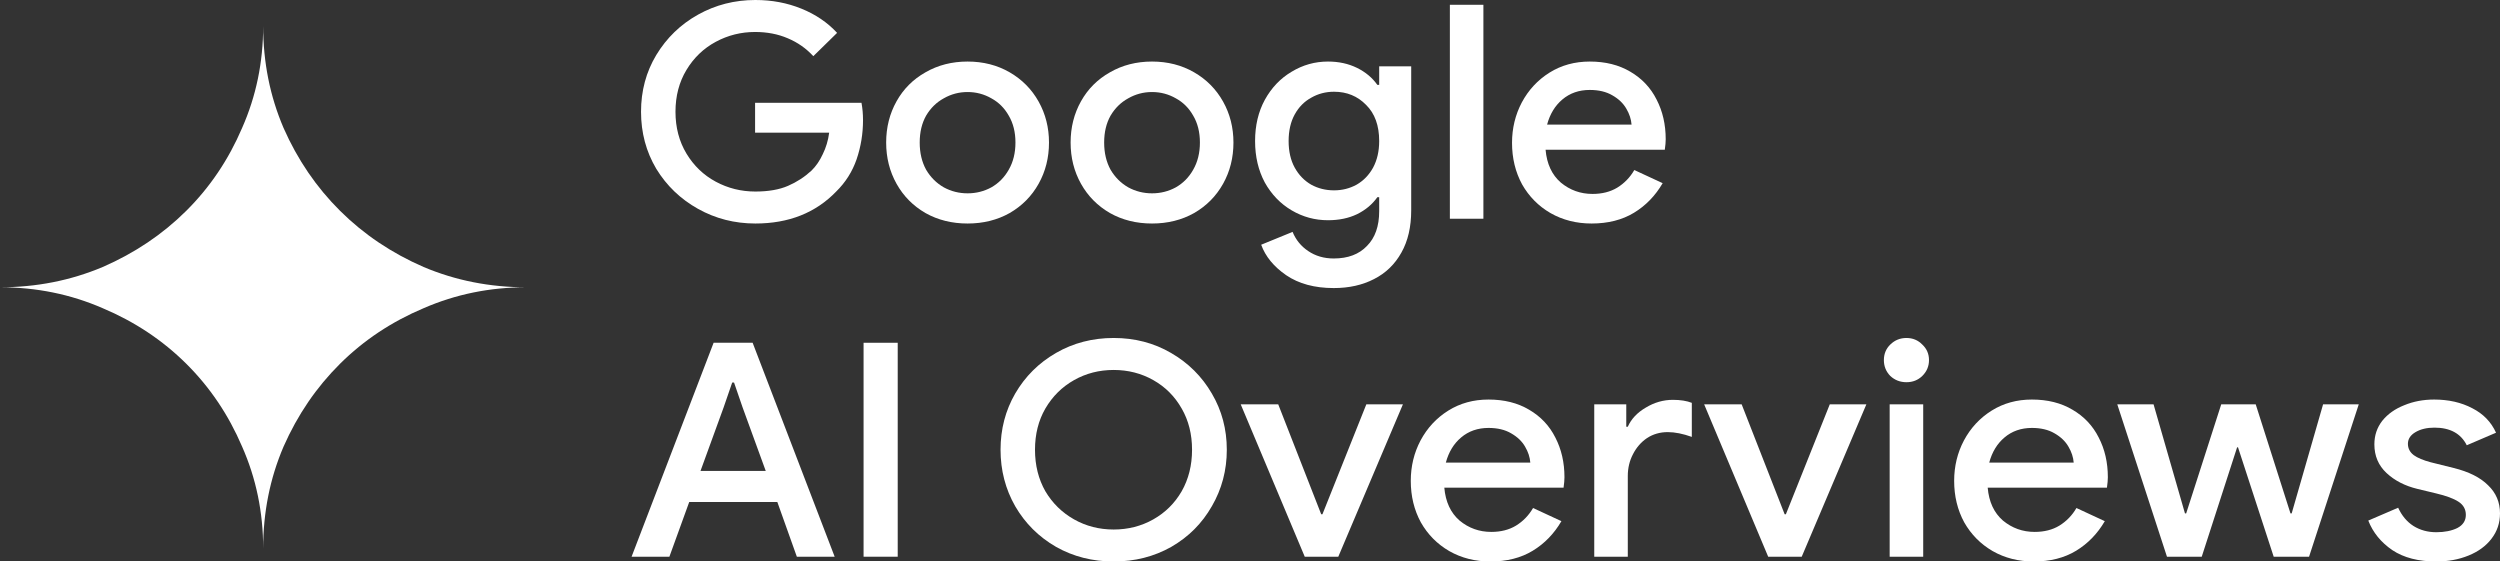
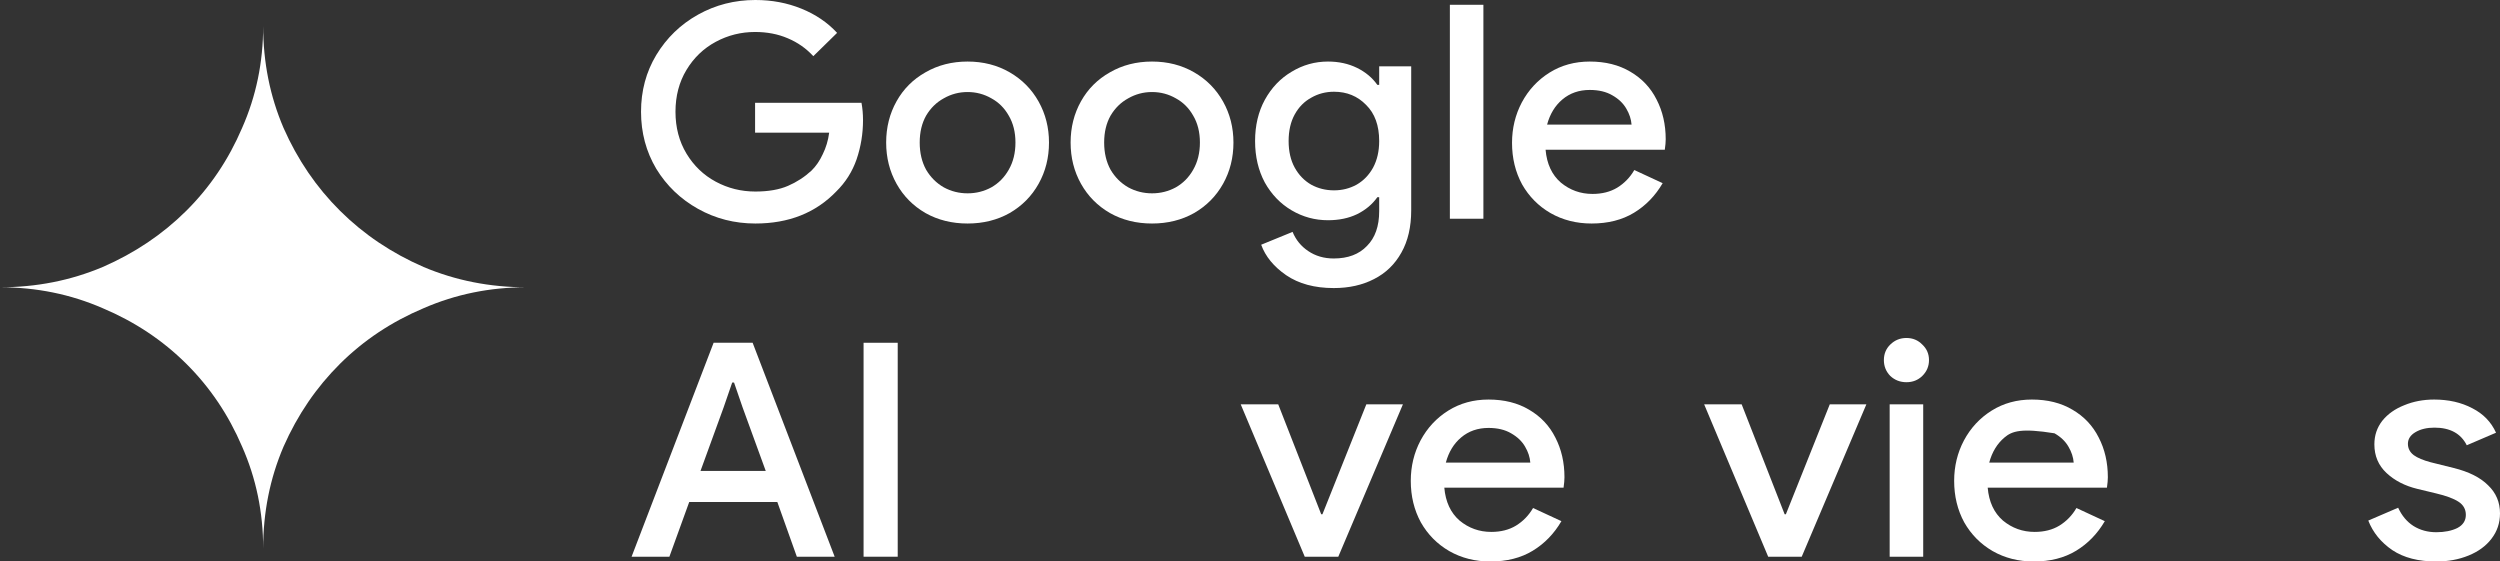
<svg xmlns="http://www.w3.org/2000/svg" width="187" height="42" viewBox="0 0 187 42" fill="none">
  <rect x="0" y="0" width="187" height="42" fill="#333333" stroke="none" />
  <path d="M56.502 16.719C54.951 16.719 53.522 16.354 52.214 15.623C50.907 14.893 49.865 13.895 49.09 12.628C48.329 11.347 47.949 9.924 47.949 8.359C47.949 6.795 48.329 5.379 49.09 4.113C49.865 2.831 50.907 1.825 52.214 1.095C53.522 0.365 54.951 0 56.502 0C57.734 0 58.882 0.216 59.947 0.648C61.011 1.08 61.9 1.684 62.615 2.459L60.836 4.202C60.304 3.621 59.665 3.174 58.92 2.861C58.19 2.548 57.377 2.392 56.48 2.392C55.43 2.392 54.45 2.637 53.537 3.129C52.625 3.621 51.895 4.321 51.348 5.23C50.8 6.139 50.526 7.182 50.526 8.359C50.526 9.536 50.8 10.579 51.348 11.489C51.895 12.397 52.625 13.098 53.537 13.589C54.45 14.081 55.438 14.327 56.502 14.327C57.475 14.327 58.289 14.185 58.943 13.902C59.597 13.619 60.182 13.239 60.699 12.762C61.034 12.435 61.315 12.025 61.543 11.533C61.786 11.041 61.946 10.505 62.022 9.924H56.48V7.689H64.44C64.516 8.106 64.554 8.538 64.554 8.985C64.554 9.998 64.394 10.974 64.075 11.913C63.755 12.837 63.246 13.642 62.547 14.327C61.011 15.921 58.996 16.719 56.502 16.719Z" fill="white" />
  <path d="M72.375 16.719C71.204 16.719 70.155 16.458 69.227 15.936C68.3 15.4 67.578 14.67 67.061 13.746C66.544 12.822 66.285 11.794 66.285 10.662C66.285 9.529 66.544 8.501 67.061 7.577C67.578 6.653 68.3 5.931 69.227 5.409C70.155 4.873 71.204 4.604 72.375 4.604C73.546 4.604 74.595 4.873 75.523 5.409C76.45 5.945 77.172 6.676 77.689 7.599C78.206 8.523 78.465 9.544 78.465 10.662C78.465 11.794 78.206 12.822 77.689 13.746C77.172 14.67 76.45 15.4 75.523 15.936C74.595 16.458 73.546 16.719 72.375 16.719ZM72.375 14.461C73.014 14.461 73.607 14.312 74.154 14.014C74.701 13.701 75.135 13.262 75.454 12.695C75.789 12.114 75.956 11.436 75.956 10.662C75.956 9.887 75.789 9.216 75.454 8.65C75.135 8.084 74.701 7.652 74.154 7.354C73.607 7.041 73.014 6.884 72.375 6.884C71.736 6.884 71.143 7.041 70.596 7.354C70.049 7.652 69.608 8.084 69.273 8.65C68.954 9.216 68.794 9.887 68.794 10.662C68.794 11.436 68.954 12.114 69.273 12.695C69.608 13.262 70.049 13.701 70.596 14.014C71.143 14.312 71.736 14.461 72.375 14.461Z" fill="white" />
  <path d="M86.172 16.719C85.001 16.719 83.952 16.458 83.025 15.936C82.097 15.4 81.375 14.67 80.858 13.746C80.341 12.822 80.082 11.794 80.082 10.662C80.082 9.529 80.341 8.501 80.858 7.577C81.375 6.653 82.097 5.931 83.025 5.409C83.952 4.873 85.001 4.604 86.172 4.604C87.343 4.604 88.392 4.873 89.32 5.409C90.248 5.945 90.97 6.676 91.487 7.599C92.004 8.523 92.262 9.544 92.262 10.662C92.262 11.794 92.004 12.822 91.487 13.746C90.97 14.67 90.248 15.4 89.32 15.936C88.392 16.458 87.343 16.719 86.172 16.719ZM86.172 14.461C86.811 14.461 87.404 14.312 87.951 14.014C88.499 13.701 88.932 13.262 89.251 12.695C89.586 12.114 89.753 11.436 89.753 10.662C89.753 9.887 89.586 9.216 89.251 8.65C88.932 8.084 88.499 7.652 87.951 7.354C87.404 7.041 86.811 6.884 86.172 6.884C85.534 6.884 84.941 7.041 84.393 7.354C83.846 7.652 83.405 8.084 83.07 8.65C82.751 9.216 82.591 9.887 82.591 10.662C82.591 11.436 82.751 12.114 83.07 12.695C83.405 13.262 83.846 13.701 84.393 14.014C84.941 14.312 85.534 14.461 86.172 14.461Z" fill="white" />
  <path d="M99.764 21.547C98.335 21.547 97.149 21.226 96.206 20.585C95.279 19.945 94.655 19.185 94.336 18.306L96.685 17.345C96.929 17.941 97.316 18.417 97.849 18.775C98.396 19.148 99.035 19.334 99.764 19.334C100.829 19.334 101.658 19.021 102.251 18.395C102.859 17.784 103.163 16.92 103.163 15.802V14.752H103.026C102.646 15.288 102.137 15.713 101.498 16.026C100.874 16.324 100.152 16.473 99.331 16.473C98.358 16.473 97.453 16.227 96.617 15.735C95.781 15.243 95.112 14.551 94.61 13.656C94.123 12.748 93.88 11.712 93.88 10.55C93.88 9.387 94.123 8.359 94.61 7.465C95.112 6.556 95.781 5.856 96.617 5.364C97.453 4.858 98.358 4.604 99.331 4.604C100.137 4.604 100.859 4.761 101.498 5.074C102.137 5.387 102.646 5.811 103.026 6.348H103.163V4.962H105.558V15.735C105.558 16.972 105.315 18.023 104.828 18.887C104.341 19.766 103.657 20.429 102.775 20.876C101.908 21.323 100.905 21.547 99.764 21.547ZM99.787 14.238C100.396 14.238 100.958 14.096 101.475 13.813C101.992 13.515 102.403 13.09 102.707 12.539C103.011 11.973 103.163 11.31 103.163 10.55C103.163 9.387 102.836 8.486 102.182 7.845C101.544 7.19 100.745 6.862 99.787 6.862C99.164 6.862 98.594 7.011 98.077 7.309C97.56 7.592 97.149 8.009 96.845 8.56C96.541 9.112 96.389 9.775 96.389 10.55C96.389 11.325 96.541 11.988 96.845 12.539C97.149 13.09 97.56 13.515 98.077 13.813C98.594 14.096 99.164 14.238 99.787 14.238Z" fill="white" />
  <path d="M108.45 0.358H110.958V16.361H108.45V0.358Z" fill="white" />
  <path d="M119.053 16.719C117.912 16.719 116.886 16.458 115.973 15.936C115.076 15.415 114.369 14.7 113.852 13.791C113.351 12.867 113.1 11.831 113.1 10.684C113.1 9.596 113.343 8.59 113.829 7.666C114.331 6.728 115.023 5.983 115.905 5.431C116.787 4.88 117.791 4.604 118.916 4.604C120.087 4.604 121.098 4.858 121.949 5.364C122.816 5.871 123.47 6.564 123.911 7.443C124.367 8.322 124.595 9.313 124.595 10.416C124.595 10.624 124.572 10.885 124.527 11.198H115.609C115.7 12.256 116.08 13.075 116.749 13.656C117.433 14.223 118.224 14.506 119.121 14.506C119.836 14.506 120.452 14.349 120.969 14.037C121.501 13.709 121.927 13.269 122.246 12.718L124.367 13.701C123.82 14.64 123.105 15.378 122.223 15.914C121.341 16.45 120.284 16.719 119.053 16.719ZM122.041 9.32C122.01 8.918 121.881 8.523 121.653 8.136C121.425 7.733 121.075 7.398 120.604 7.13C120.147 6.862 119.585 6.728 118.916 6.728C118.11 6.728 117.426 6.966 116.863 7.443C116.316 7.905 115.935 8.531 115.723 9.32H122.041Z" fill="white" />
  <path d="M53.378 25.639H56.297L62.433 41.642H59.604L58.145 37.552H51.553L50.07 41.642H47.242L53.378 25.639ZM57.278 35.228L55.544 30.467L54.906 28.612H54.769L54.13 30.467L52.397 35.228H57.278Z" fill="white" />
  <path d="M64.595 25.639H67.149V41.642H64.595V25.639Z" fill="white" />
-   <path d="M83.303 42C81.722 42 80.285 41.635 78.992 40.905C77.7 40.16 76.681 39.147 75.936 37.865C75.206 36.584 74.841 35.175 74.841 33.641C74.841 32.106 75.206 30.705 75.936 29.439C76.681 28.157 77.7 27.144 78.992 26.399C80.285 25.654 81.722 25.281 83.303 25.281C84.884 25.281 86.314 25.654 87.591 26.399C88.883 27.144 89.902 28.157 90.647 29.439C91.392 30.705 91.765 32.106 91.765 33.641C91.765 35.175 91.392 36.584 90.647 37.865C89.917 39.147 88.906 40.16 87.614 40.905C86.321 41.635 84.884 42 83.303 42ZM83.303 39.608C84.382 39.608 85.371 39.355 86.268 38.849C87.165 38.342 87.872 37.642 88.389 36.748C88.906 35.839 89.165 34.803 89.165 33.641C89.165 32.478 88.906 31.45 88.389 30.556C87.872 29.647 87.165 28.939 86.268 28.433C85.371 27.926 84.382 27.673 83.303 27.673C82.223 27.673 81.235 27.926 80.338 28.433C79.441 28.939 78.726 29.647 78.194 30.556C77.677 31.45 77.418 32.478 77.418 33.641C77.418 34.803 77.677 35.839 78.194 36.748C78.726 37.642 79.441 38.342 80.338 38.849C81.235 39.355 82.223 39.608 83.303 39.608Z" fill="white" />
  <path d="M92.805 30.243H95.611L98.826 38.468H98.918L102.202 30.243H104.939L100.104 41.642H97.595L92.805 30.243Z" fill="white" />
  <path d="M111.48 42C110.339 42 109.313 41.739 108.4 41.218C107.503 40.696 106.796 39.981 106.279 39.072C105.777 38.148 105.526 37.113 105.526 35.965C105.526 34.877 105.77 33.872 106.256 32.948C106.758 32.009 107.45 31.264 108.332 30.713C109.214 30.161 110.217 29.886 111.343 29.886C112.513 29.886 113.525 30.139 114.376 30.646C115.243 31.152 115.897 31.845 116.338 32.724C116.794 33.603 117.022 34.594 117.022 35.697C117.022 35.906 116.999 36.166 116.954 36.479H108.035C108.127 37.537 108.507 38.357 109.176 38.938C109.86 39.504 110.651 39.787 111.548 39.787C112.263 39.787 112.878 39.631 113.395 39.318C113.928 38.99 114.353 38.55 114.673 37.999L116.794 38.983C116.246 39.921 115.532 40.659 114.65 41.195C113.768 41.732 112.711 42 111.48 42ZM114.467 34.602C114.437 34.2 114.308 33.805 114.08 33.417C113.852 33.015 113.502 32.68 113.03 32.411C112.574 32.143 112.012 32.009 111.343 32.009C110.537 32.009 109.853 32.248 109.29 32.724C108.742 33.186 108.362 33.812 108.149 34.602H114.467Z" fill="white" />
-   <path d="M119.25 30.243H121.645V31.92H121.759C122.017 31.338 122.466 30.862 123.104 30.489C123.743 30.102 124.42 29.908 125.134 29.908C125.697 29.908 126.168 29.983 126.548 30.132V32.68C125.879 32.441 125.279 32.322 124.747 32.322C124.169 32.322 123.652 32.471 123.196 32.769C122.755 33.067 122.405 33.469 122.146 33.976C121.888 34.468 121.759 35.012 121.759 35.608V41.642H119.25V30.243Z" fill="white" />
  <path d="M127.47 30.243H130.276L133.492 38.468H133.583L136.868 30.243H139.605L134.769 41.642H132.26L127.47 30.243Z" fill="white" />
  <path d="M142.602 28.589C142.13 28.589 141.727 28.433 141.393 28.12C141.073 27.792 140.914 27.397 140.914 26.935C140.914 26.473 141.073 26.086 141.393 25.773C141.727 25.445 142.13 25.281 142.602 25.281C143.073 25.281 143.468 25.445 143.788 25.773C144.122 26.086 144.289 26.473 144.289 26.935C144.289 27.397 144.122 27.792 143.788 28.12C143.468 28.433 143.073 28.589 142.602 28.589ZM141.347 30.243H143.856V41.642H141.347V30.243Z" fill="white" />
-   <path d="M152.124 42C150.984 42 149.957 41.739 149.045 41.218C148.148 40.696 147.441 39.981 146.924 39.072C146.422 38.148 146.171 37.113 146.171 35.965C146.171 34.877 146.414 33.872 146.901 32.948C147.403 32.009 148.095 31.264 148.977 30.713C149.858 30.161 150.862 29.886 151.987 29.886C153.158 29.886 154.169 30.139 155.021 30.646C155.888 31.152 156.541 31.845 156.982 32.724C157.439 33.603 157.667 34.594 157.667 35.697C157.667 35.906 157.644 36.166 157.598 36.479H148.68C148.771 37.537 149.151 38.357 149.82 38.938C150.505 39.504 151.295 39.787 152.193 39.787C152.907 39.787 153.523 39.631 154.04 39.318C154.572 38.99 154.998 38.55 155.317 37.999L157.439 38.983C156.891 39.921 156.176 40.659 155.295 41.195C154.413 41.732 153.356 42 152.124 42ZM155.112 34.602C155.082 34.2 154.952 33.805 154.724 33.417C154.496 33.015 154.146 32.68 153.675 32.411C153.219 32.143 152.656 32.009 151.987 32.009C151.181 32.009 150.497 32.248 149.935 32.724C149.387 33.186 149.007 33.812 148.794 34.602H155.112Z" fill="white" />
-   <path d="M158.372 30.243H161.086L163.435 38.401H163.526L166.149 30.243H168.727L171.327 38.401H171.418L173.767 30.243H176.436L172.718 41.642H170.072L167.404 33.462H167.335L164.69 41.642H162.089L158.372 30.243Z" fill="white" />
+   <path d="M152.124 42C150.984 42 149.957 41.739 149.045 41.218C148.148 40.696 147.441 39.981 146.924 39.072C146.422 38.148 146.171 37.113 146.171 35.965C146.171 34.877 146.414 33.872 146.901 32.948C147.403 32.009 148.095 31.264 148.977 30.713C149.858 30.161 150.862 29.886 151.987 29.886C153.158 29.886 154.169 30.139 155.021 30.646C155.888 31.152 156.541 31.845 156.982 32.724C157.439 33.603 157.667 34.594 157.667 35.697C157.667 35.906 157.644 36.166 157.598 36.479H148.68C148.771 37.537 149.151 38.357 149.82 38.938C150.505 39.504 151.295 39.787 152.193 39.787C152.907 39.787 153.523 39.631 154.04 39.318C154.572 38.99 154.998 38.55 155.317 37.999L157.439 38.983C156.891 39.921 156.176 40.659 155.295 41.195C154.413 41.732 153.356 42 152.124 42ZM155.112 34.602C155.082 34.2 154.952 33.805 154.724 33.417C154.496 33.015 154.146 32.68 153.675 32.411C151.181 32.009 150.497 32.248 149.935 32.724C149.387 33.186 149.007 33.812 148.794 34.602H155.112Z" fill="white" />
  <path d="M182.233 42C180.895 42 179.8 41.717 178.949 41.151C178.097 40.569 177.496 39.832 177.147 38.938L179.382 37.977C179.656 38.573 180.036 39.027 180.522 39.34C181.024 39.653 181.594 39.81 182.233 39.81C182.856 39.81 183.381 39.705 183.807 39.497C184.233 39.273 184.445 38.945 184.445 38.513C184.445 38.096 184.263 37.768 183.898 37.53C183.533 37.291 182.97 37.083 182.21 36.904L180.819 36.569C179.891 36.345 179.123 35.95 178.515 35.384C177.907 34.818 177.603 34.103 177.603 33.238C177.603 32.568 177.801 31.979 178.196 31.473C178.606 30.966 179.154 30.579 179.838 30.31C180.522 30.027 181.267 29.886 182.073 29.886C183.153 29.886 184.103 30.102 184.924 30.534C185.746 30.951 186.339 31.562 186.703 32.367L184.514 33.305C184.073 32.426 183.267 31.987 182.096 31.987C181.534 31.987 181.062 32.099 180.682 32.322C180.302 32.545 180.112 32.836 180.112 33.194C180.112 33.536 180.256 33.819 180.545 34.043C180.834 34.252 181.26 34.43 181.822 34.579L183.533 35.004C184.674 35.287 185.533 35.719 186.11 36.3C186.703 36.867 187 37.567 187 38.401C187 39.117 186.787 39.75 186.361 40.301C185.951 40.838 185.381 41.255 184.651 41.553C183.921 41.851 183.115 42 182.233 42Z" fill="white" />
  <path fill-rule="evenodd" clip-rule="evenodd" d="M18.109 33.405C19.16 35.781 19.685 38.321 19.685 41.023C19.685 38.321 20.193 35.781 21.21 33.405C22.259 31.028 23.67 28.96 25.442 27.202C27.214 25.444 29.297 24.061 31.692 23.051C34.087 22.009 36.646 21.488 39.368 21.488C36.646 21.488 34.087 20.984 31.692 19.974C29.297 18.933 27.214 17.533 25.442 15.774C23.67 14.016 22.259 11.949 21.21 9.572C20.193 7.195 19.685 4.656 19.685 1.953C19.685 4.656 19.16 7.195 18.109 9.572C17.093 11.949 15.698 14.016 13.927 15.774C12.155 17.533 10.072 18.933 7.677 19.974C5.282 20.984 2.723 21.488 0 21.488C2.723 21.488 5.282 22.009 7.677 23.051C10.072 24.061 12.155 25.444 13.927 27.202C15.698 28.96 17.093 31.028 18.109 33.405Z" fill="white" />
</svg>